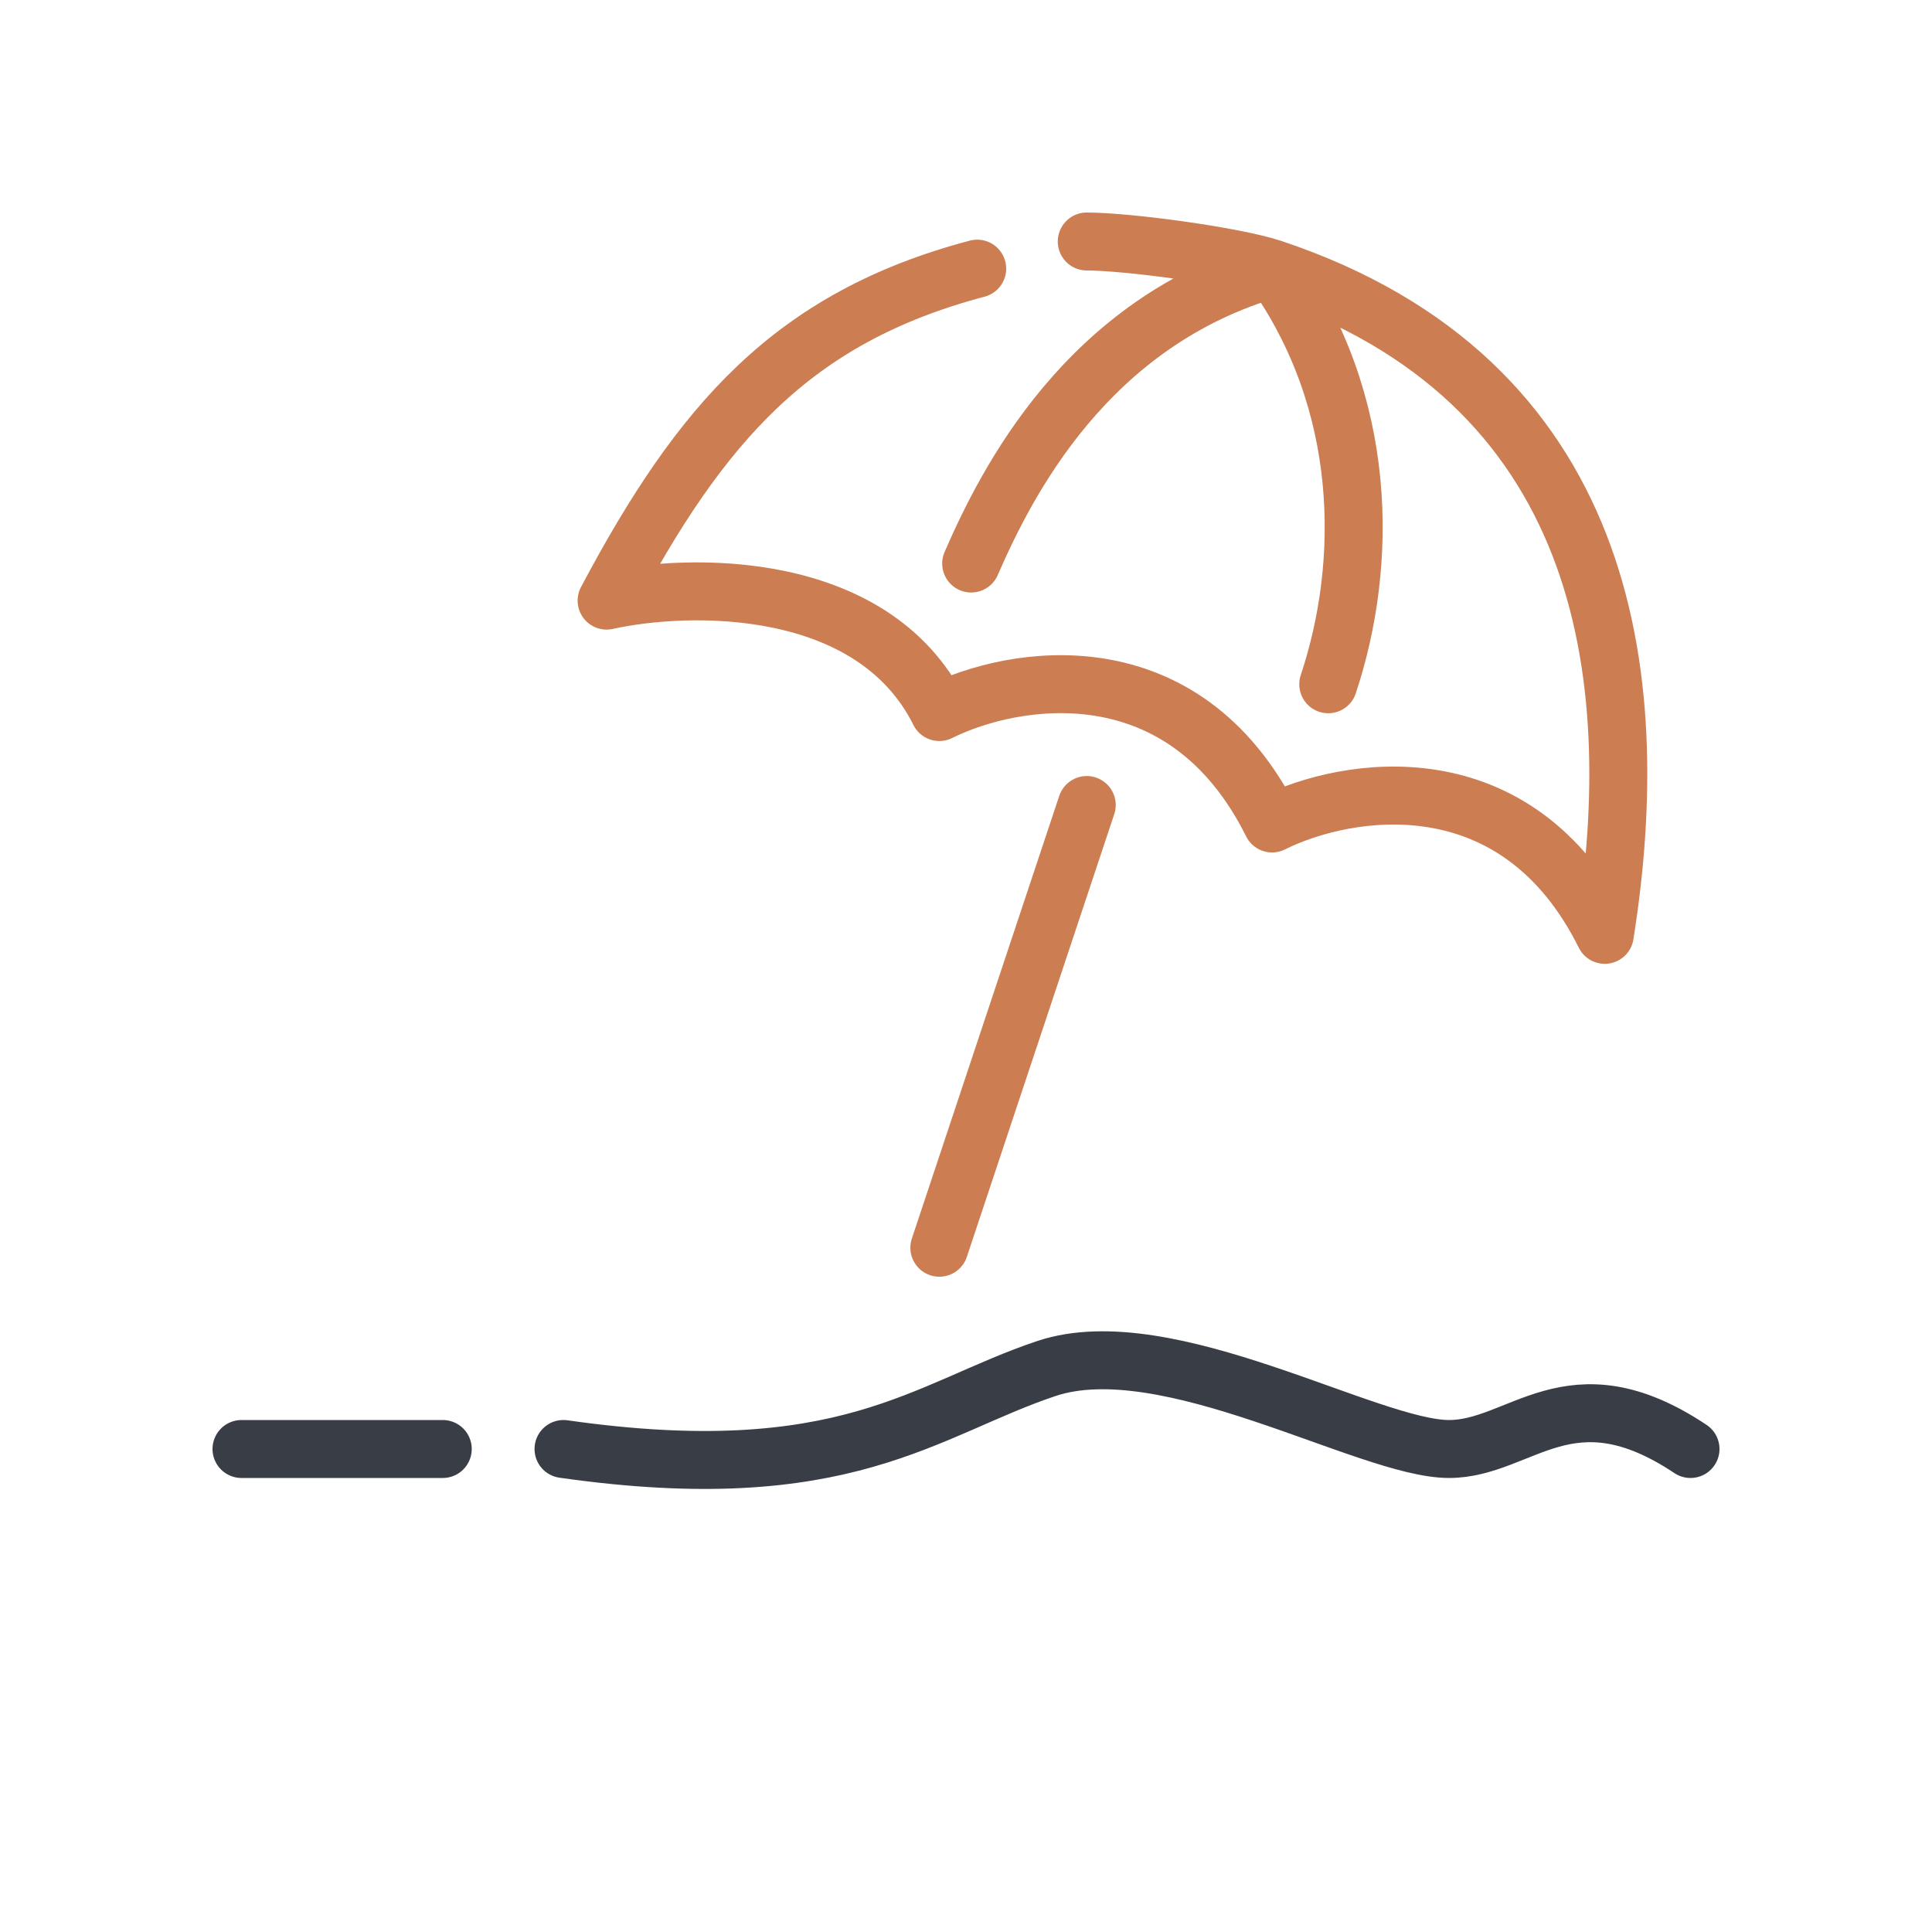
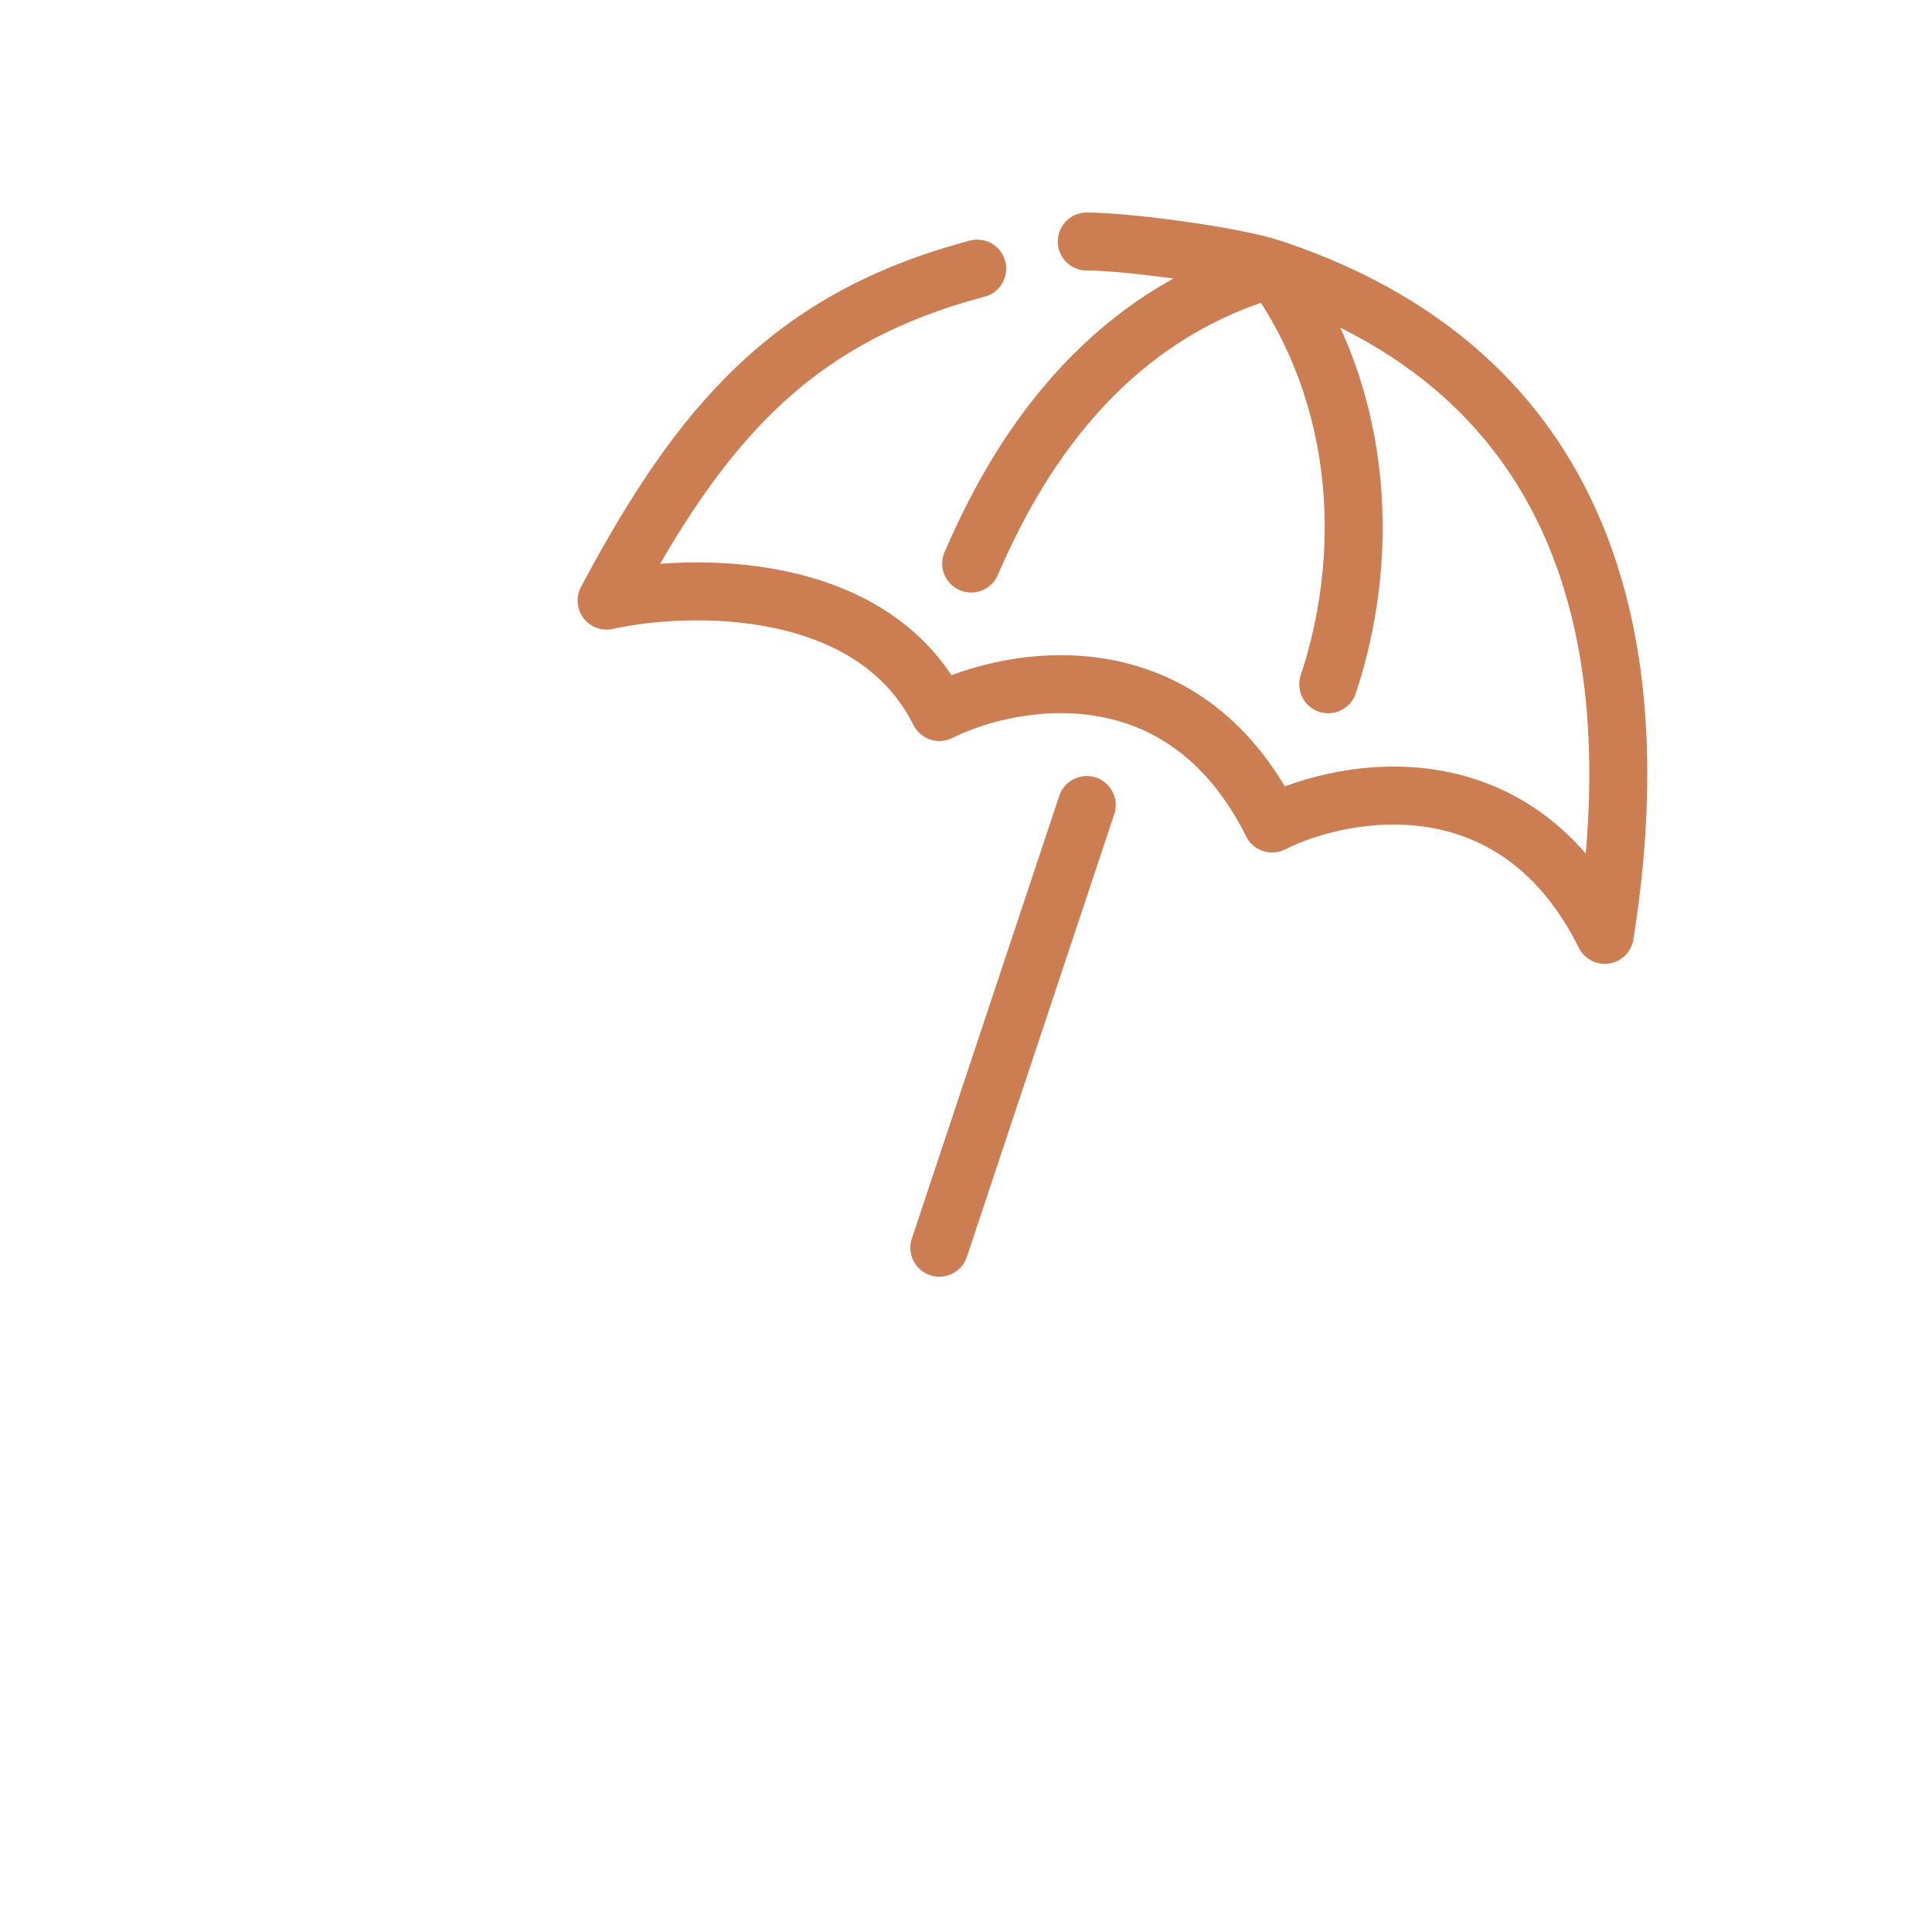
<svg xmlns="http://www.w3.org/2000/svg" width="40" height="40" viewBox="0 0 40 40" fill="none">
  <path d="M19.448 25.833L22.5 16.667M26.352 5.562C33.241 7.869 34.094 13.9 33.225 19.355C31.393 15.677 27.869 16.285 26.337 17.049C24.504 13.371 20.98 13.979 19.448 14.742C18.073 11.983 14.282 12.055 12.559 12.435C14.509 8.763 16.4 6.577 20.232 5.562M26.352 5.562C25.554 5.295 23.333 5 22.5 5M26.352 5.562C22.5 6.667 20.833 10 20.107 11.667M26.352 5.562C28.333 8.333 28.333 11.667 27.5 14.167" stroke="#CC7D52" stroke-width="1.2" stroke-linecap="round" stroke-linejoin="round" />
-   <path d="M5 30L9.167 30M11.667 30C17.5 30.833 19.167 29.167 21.667 28.333C24.167 27.5 28.333 30 30 30C31.491 30 32.5 28.333 35 30" stroke="#393E46" stroke-width="1.2" stroke-linecap="round" />
</svg>